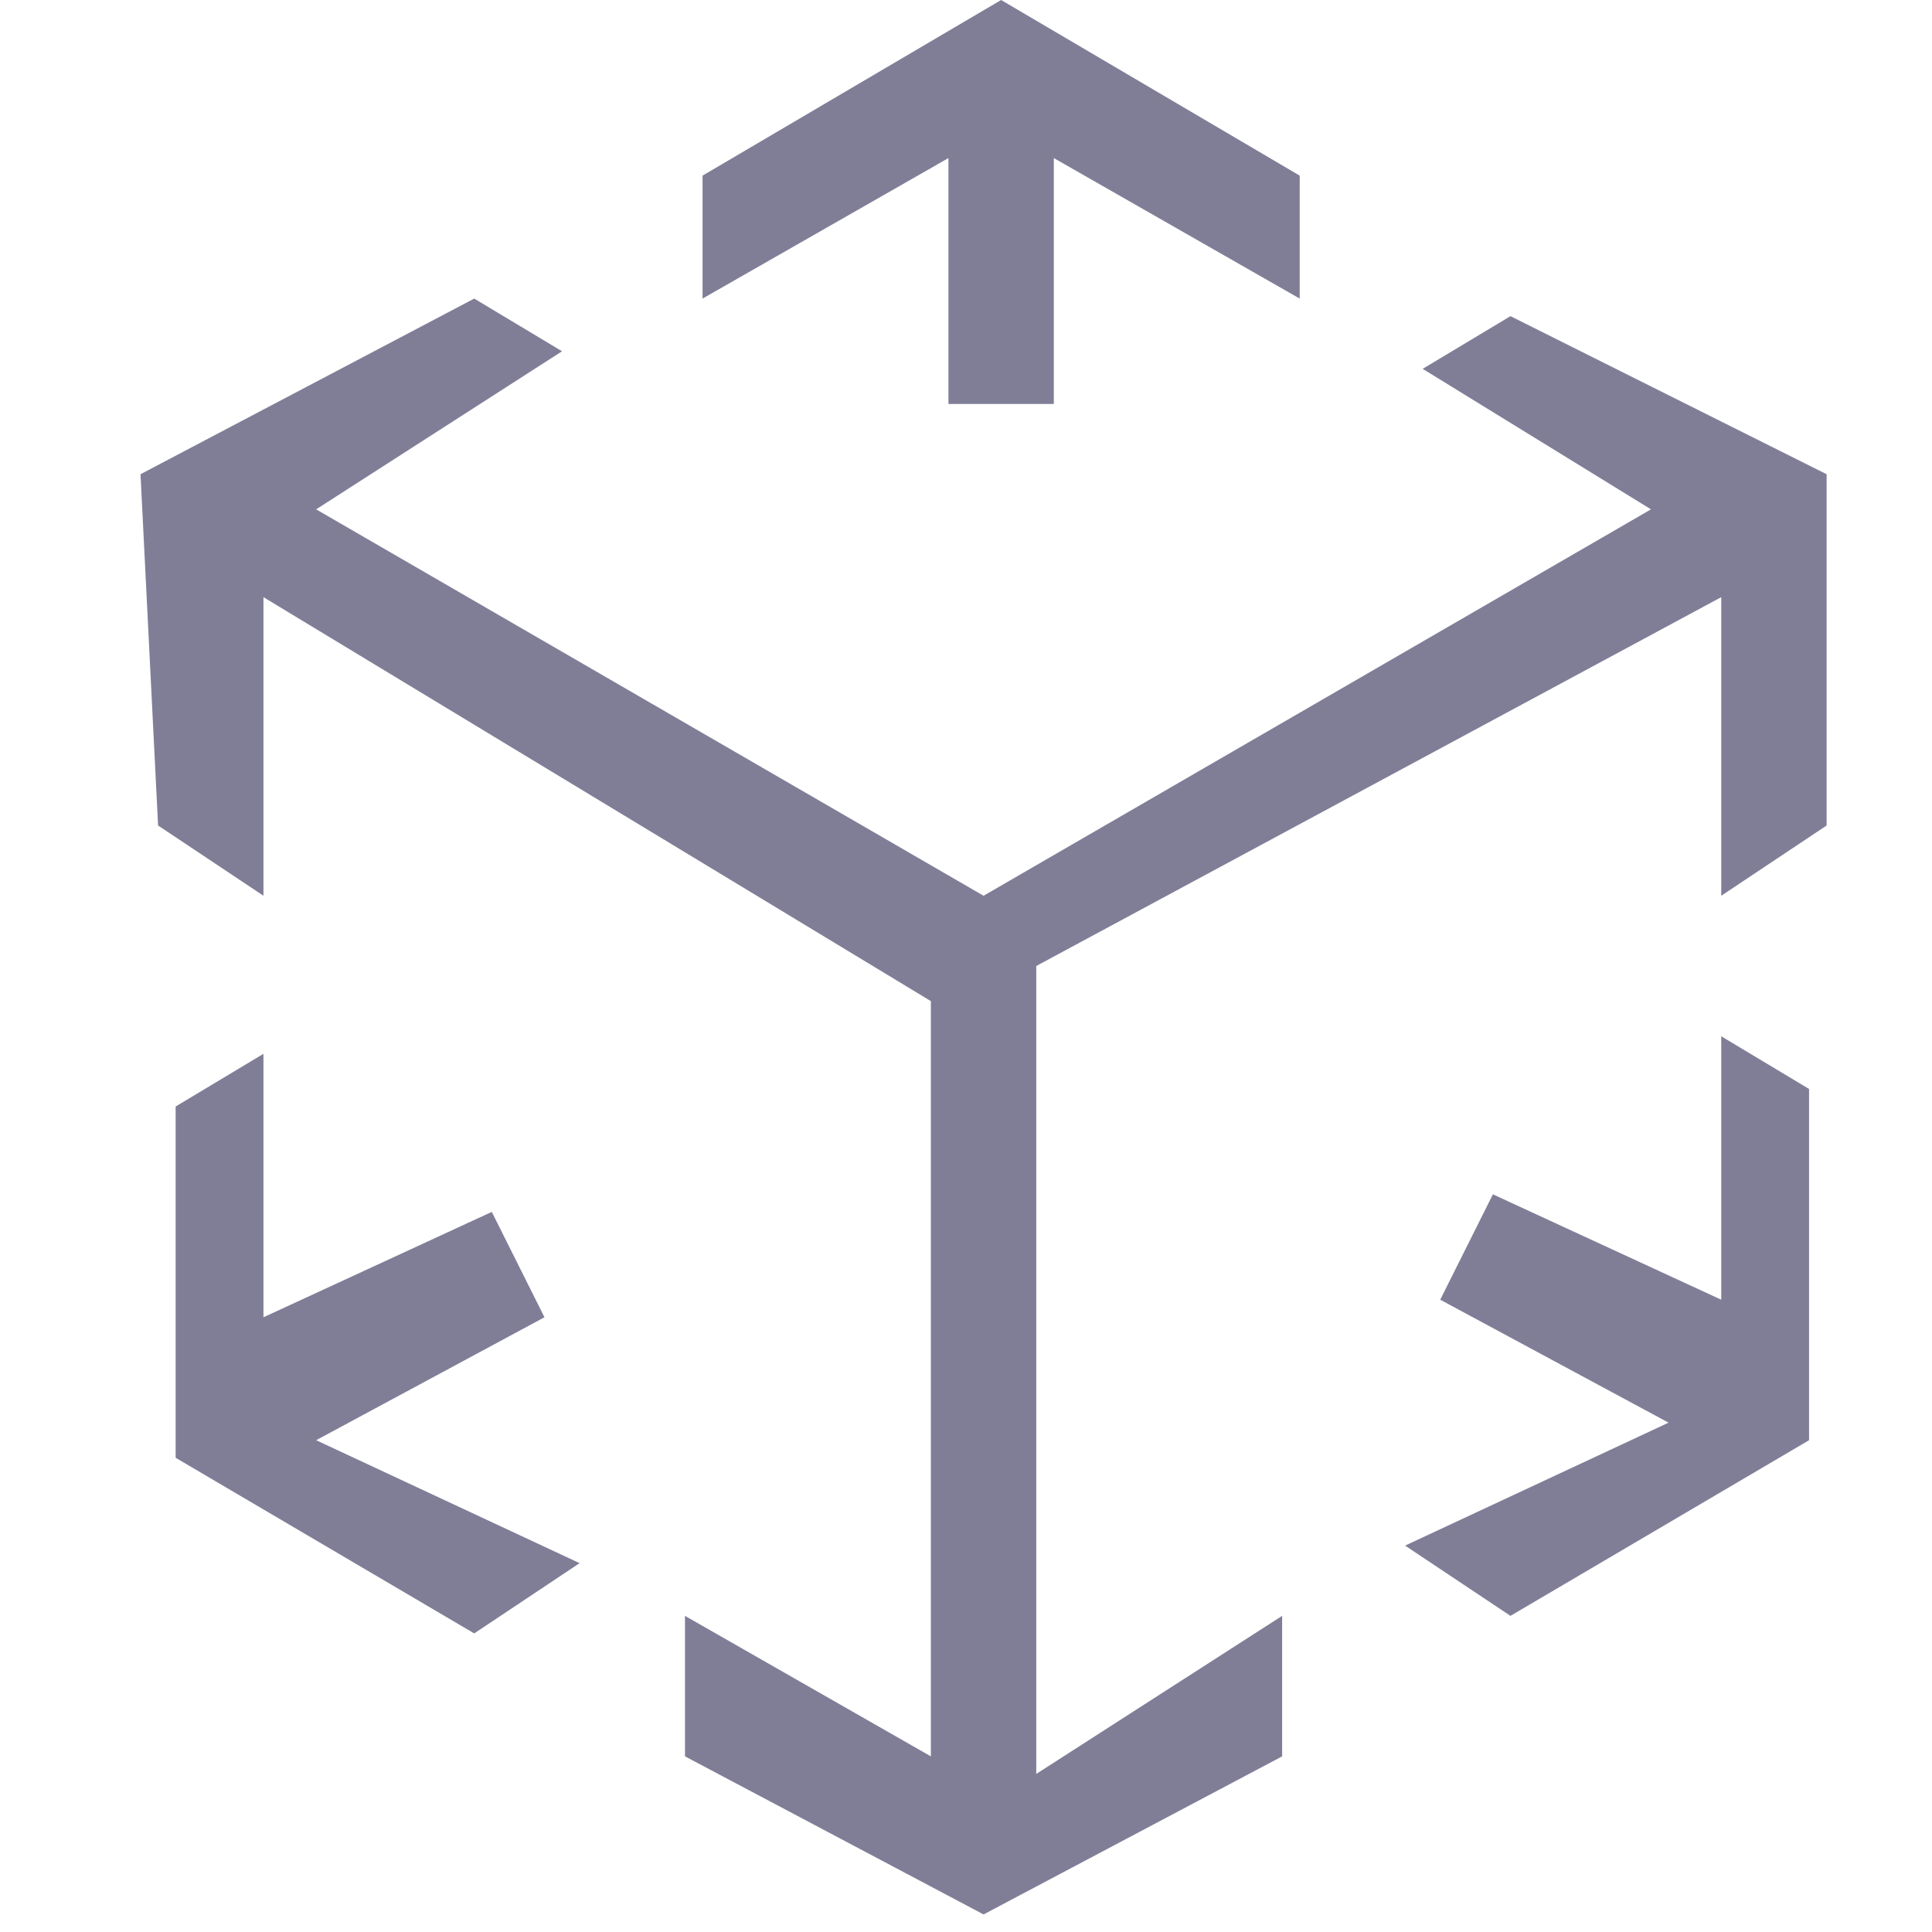
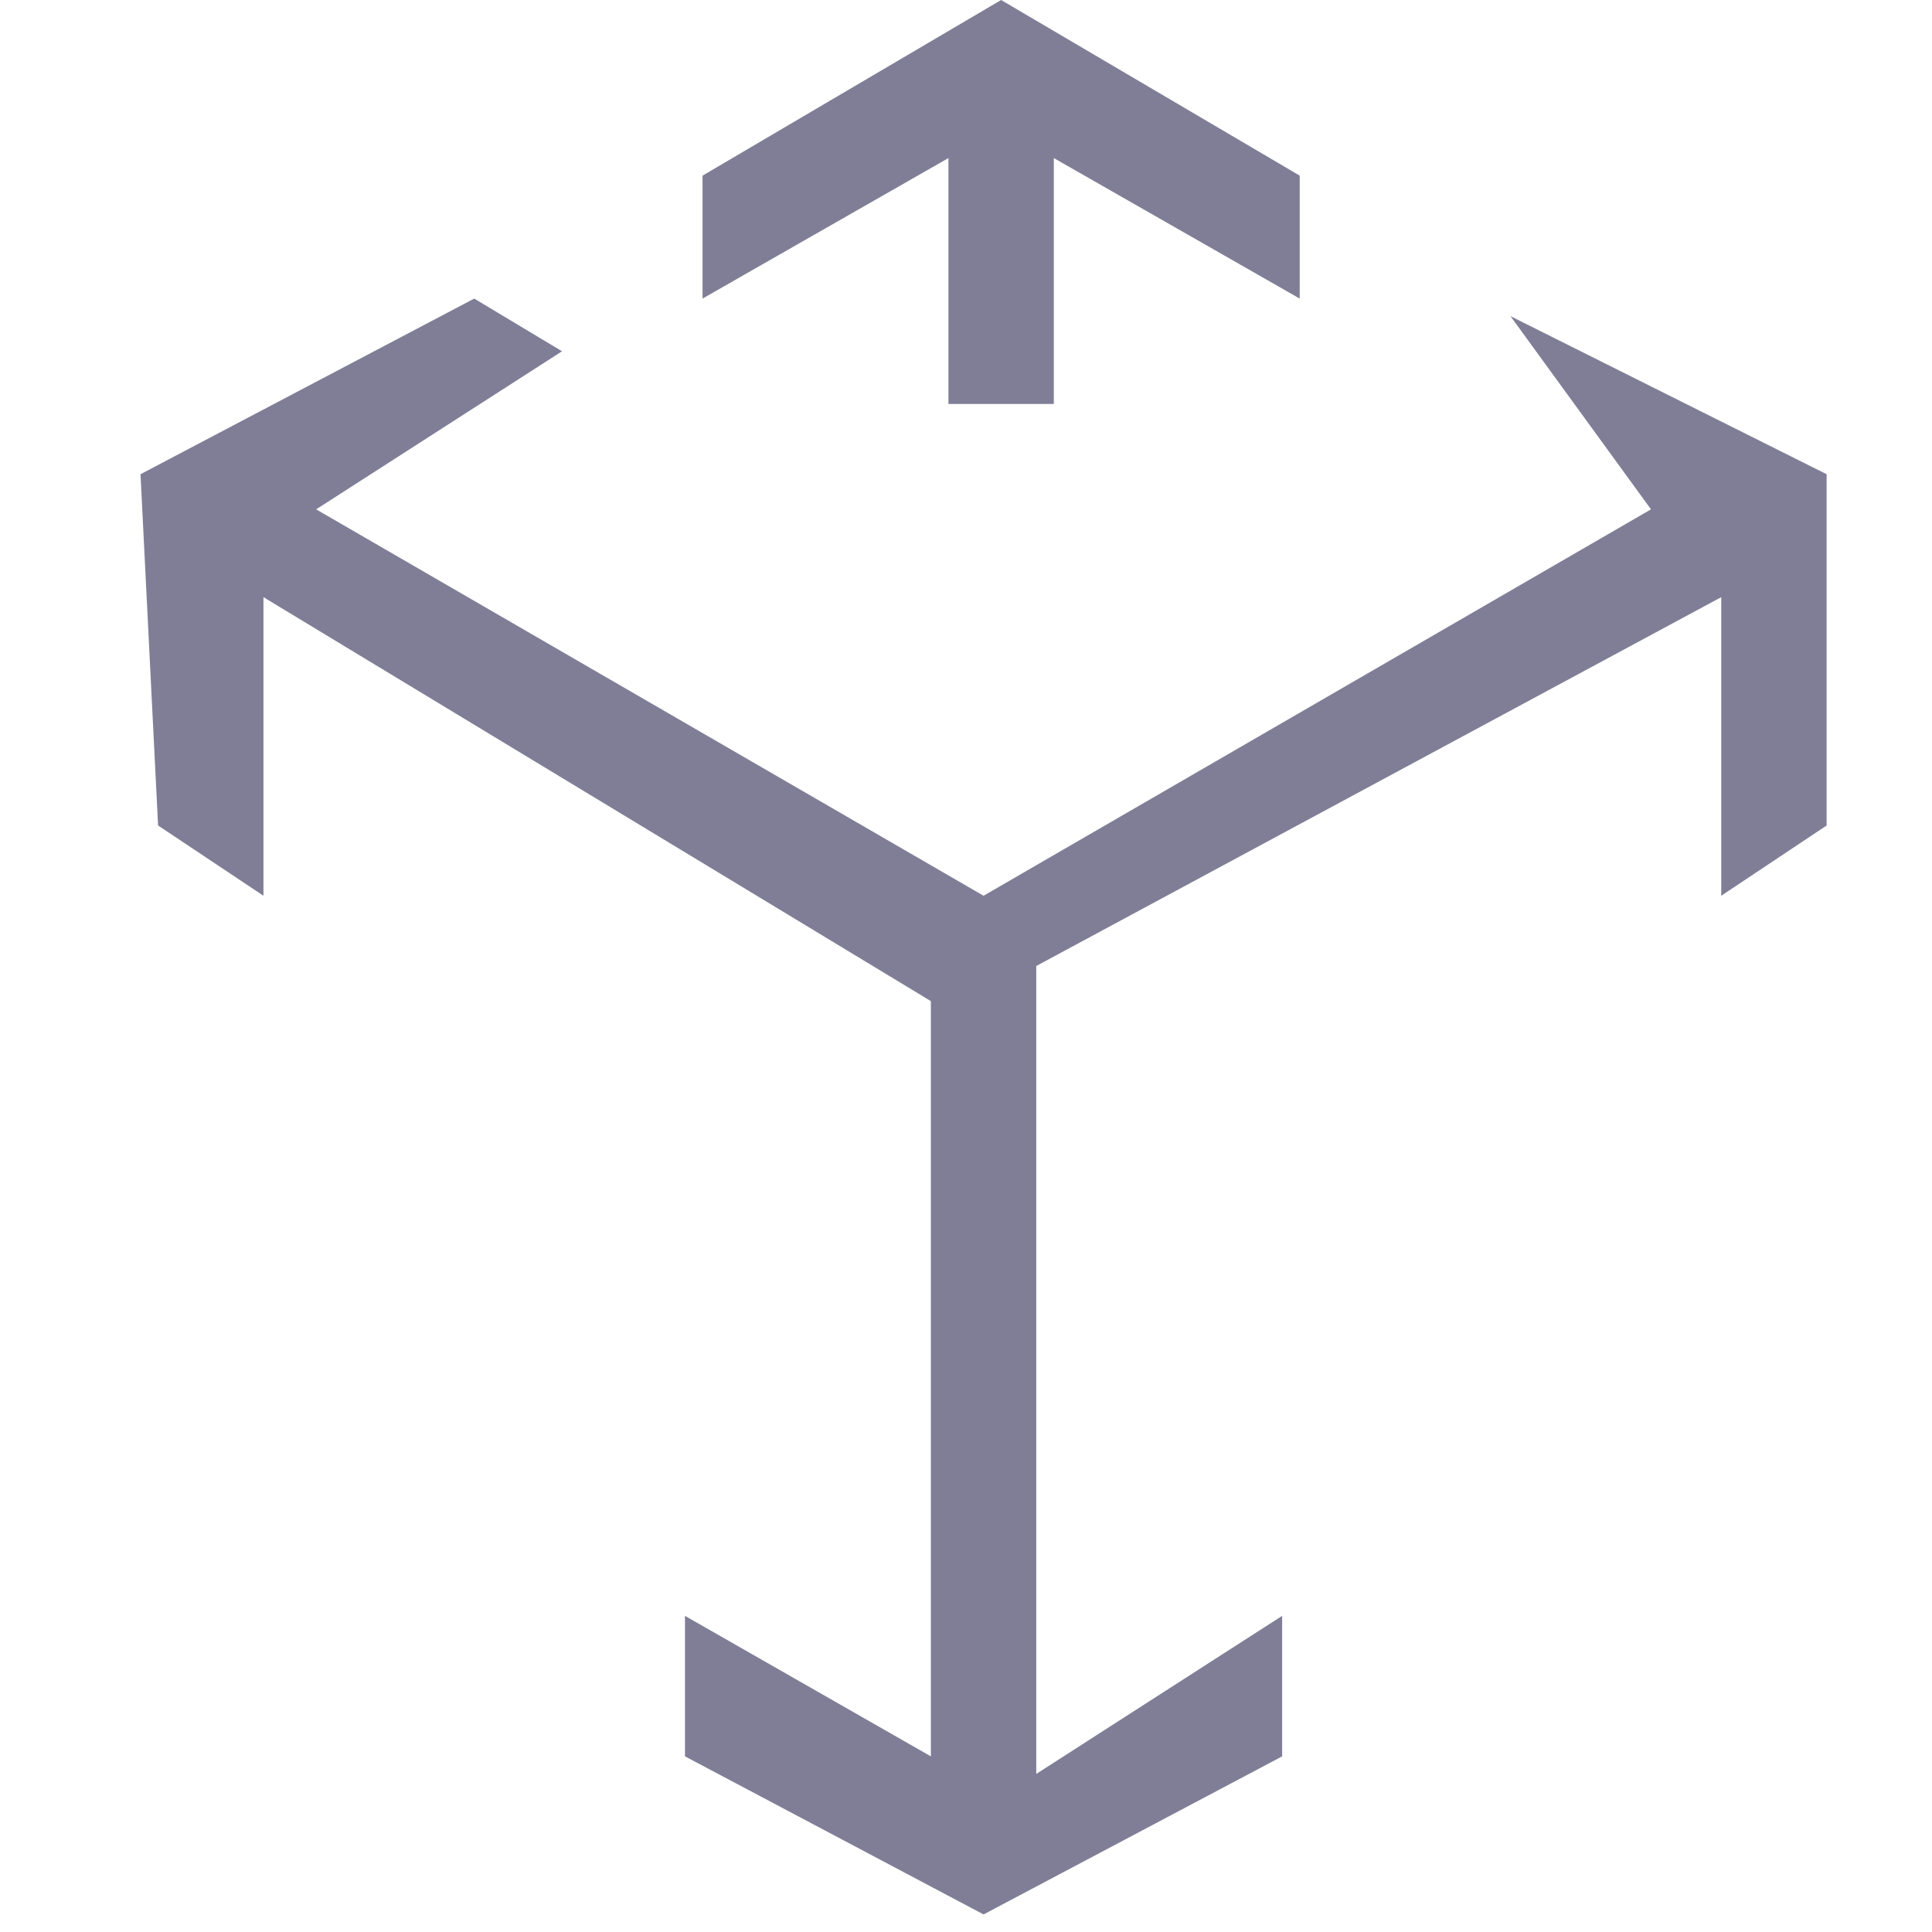
<svg xmlns="http://www.w3.org/2000/svg" width="55" height="55" viewBox="0 0 55 55" fill="none">
  <path d="M27 4.5V11.5H30V4.5L37 8.5V5L28.5 0L20 5V8.5L27 4.5Z" fill="#807E97" />
-   <path d="M29.5 50.5V28V27.5L49 17V25.5L52 23.5V13.5L43 9L40.5 10.5L47 14.5L28 25.5L9 14.5L16 10L13.5 8.5L4 13.5L4.5 23.5L7.5 25.5V17L26.5 28.5V50L19.5 46V50L28 54.5L36.5 50V46L29.5 50.5Z" fill="#807E97" />
-   <path d="M49 37L42.5 34L41 37L47.5 40.5L40 44L43 46L51.5 41V31L49 29.5V37Z" fill="#807E97" />
-   <path d="M7.5 37.5L14 34.5L15.5 37.5L9 41L16.5 44.5L13.5 46.5L5 41.5V31.5L7.5 30V37.5Z" fill="#807E97" />
+   <path d="M29.5 50.5V28V27.5L49 17V25.5L52 23.5V13.5L43 9L47 14.5L28 25.5L9 14.5L16 10L13.5 8.5L4 13.5L4.5 23.5L7.5 25.5V17L26.5 28.5V50L19.5 46V50L28 54.5L36.5 50V46L29.5 50.5Z" fill="#807E97" />
</svg>